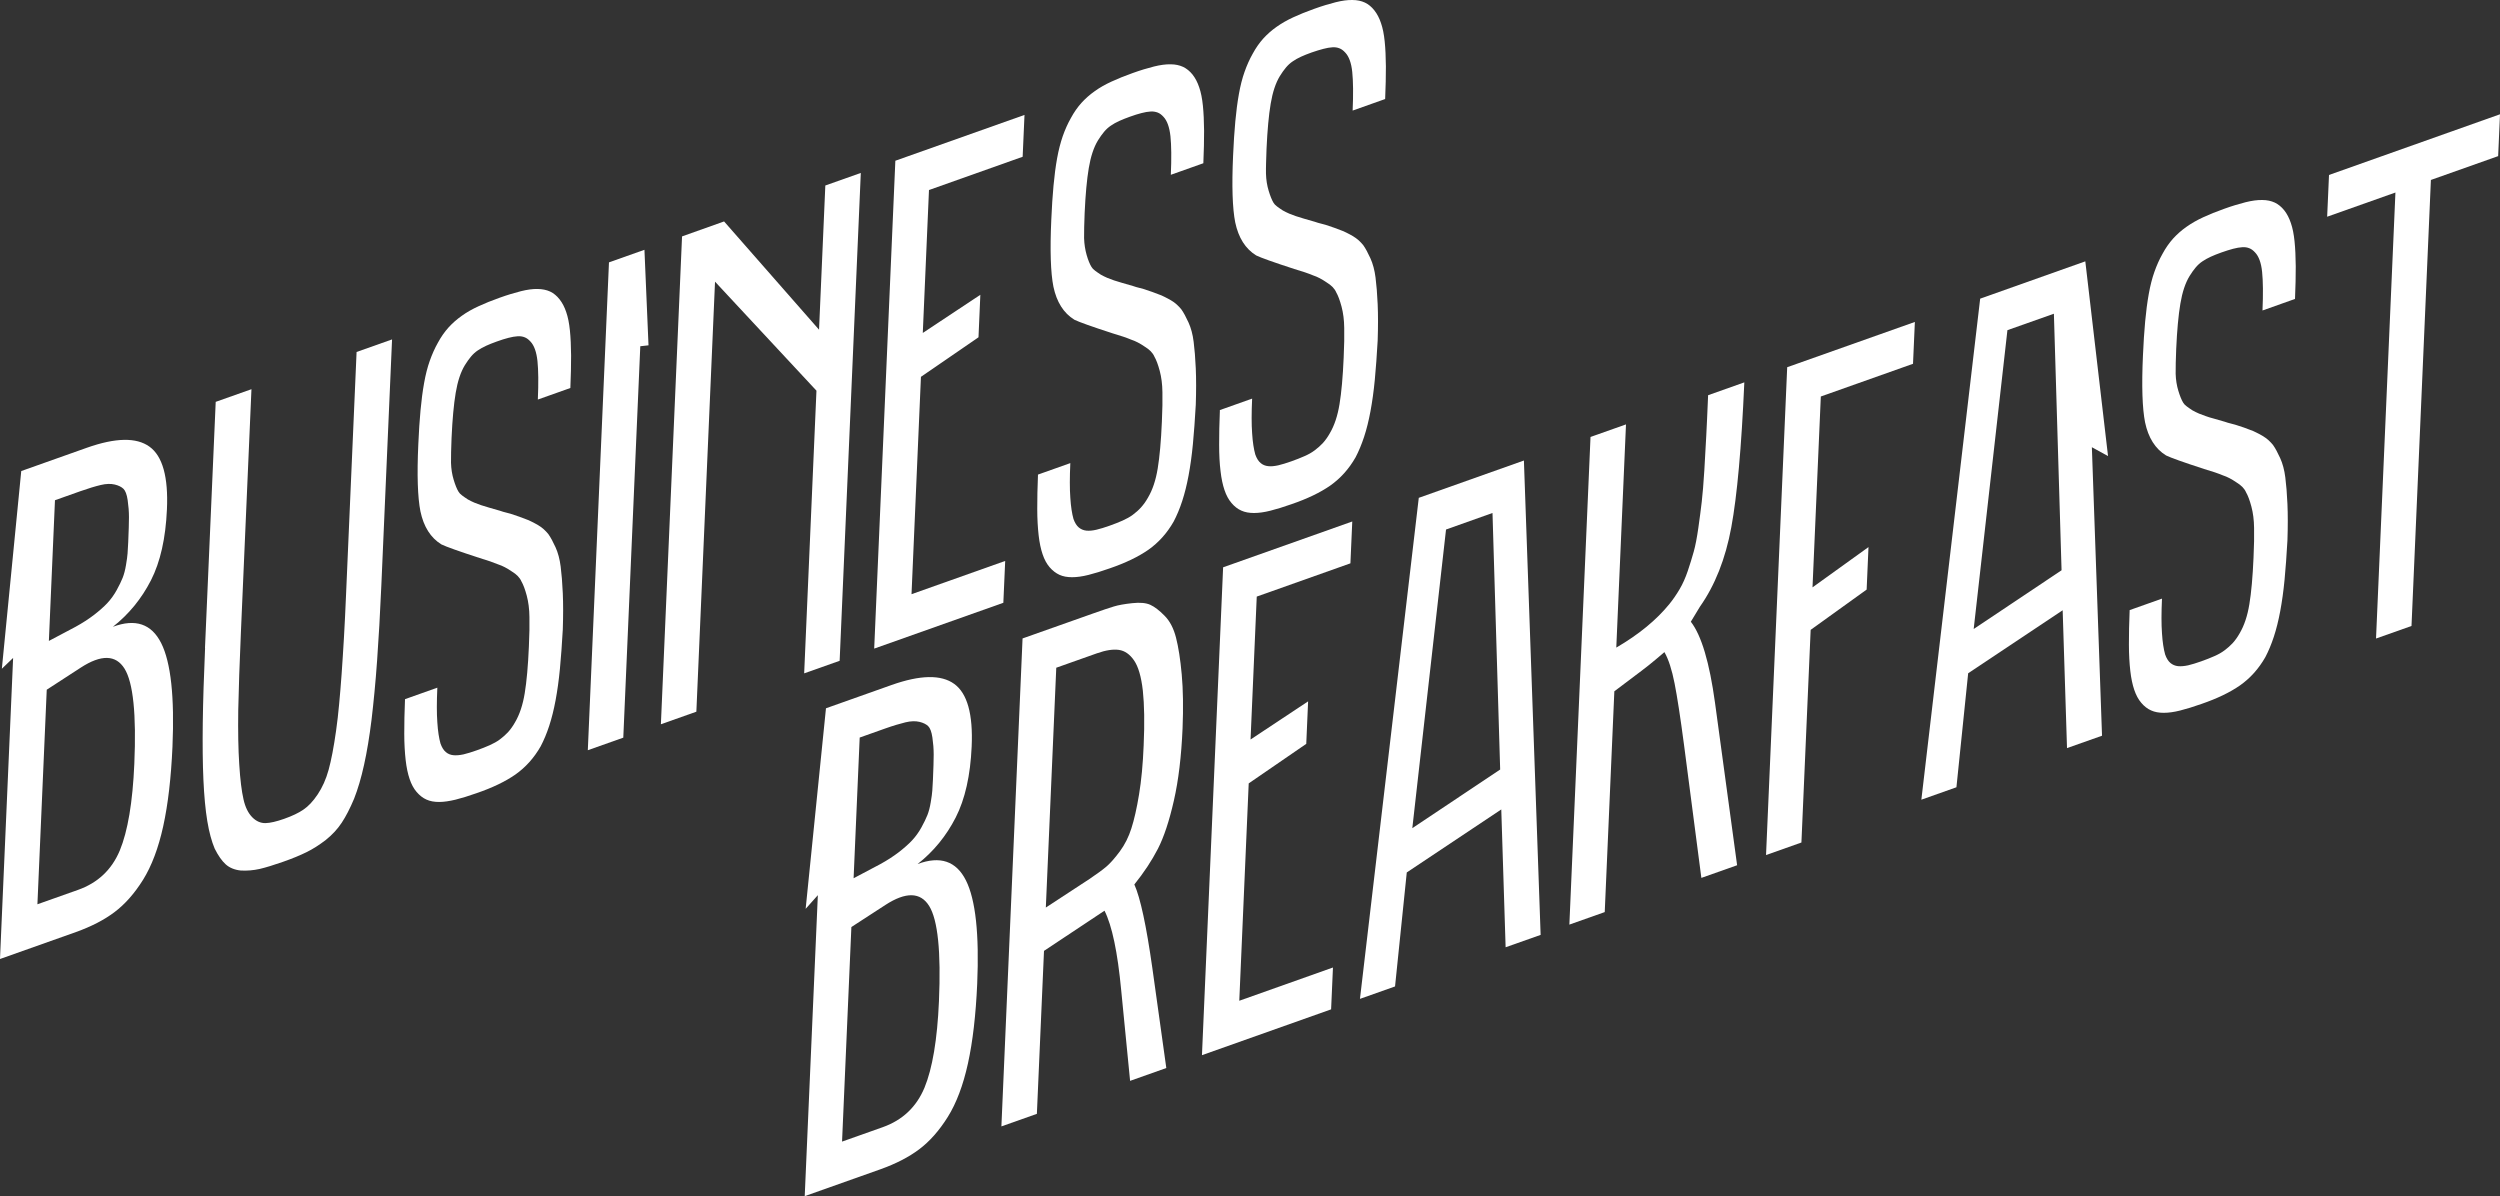
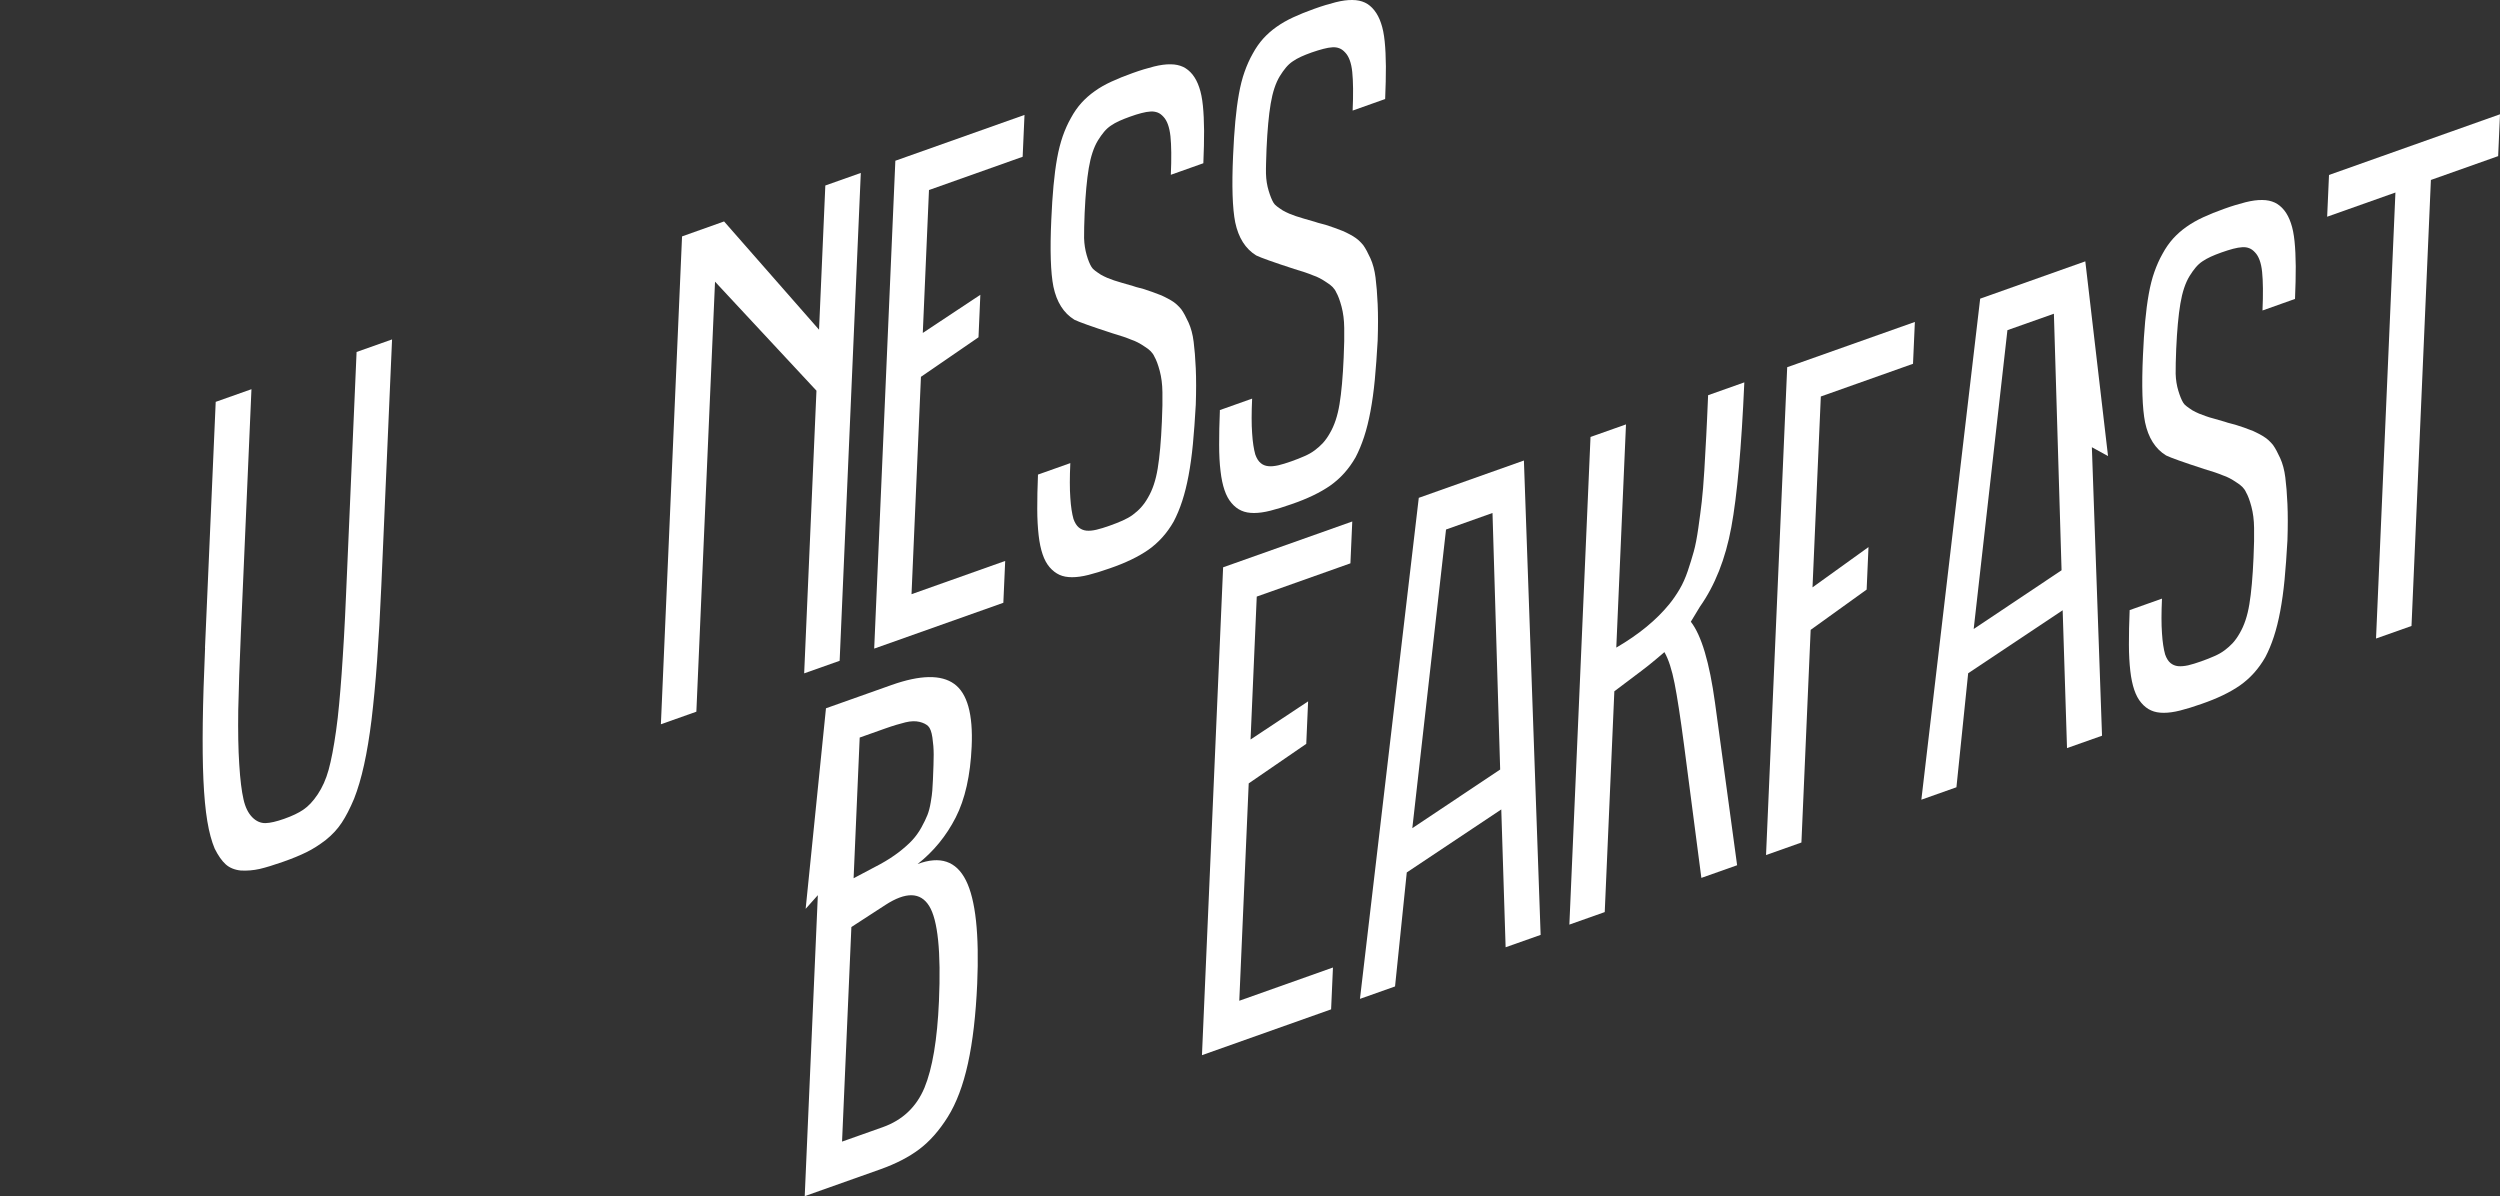
<svg xmlns="http://www.w3.org/2000/svg" id="_Слой_2" data-name="Слой_2" viewBox="0 0 270.62 129.47">
  <rect x="0" y="0" width="270.62" height="129.47" fill="#333333" stroke="none" />
  <defs>
    <style> .cls-1 { fill: #fff; } </style>
  </defs>
  <g id="_Слой_1-2" data-name="Слой_1">
    <g>
      <g>
-         <path class="cls-1" d="M0,103.79l1.42-32.57c-.41.39-.81.78-1.22,1.17.7-7.13,1.4-14.27,2.1-21.4l7.1-2.52c3.11-1.1,5.37-1.14,6.78-.12,1.42,1.02,2.05,3.29,1.89,6.8-.14,3.12-.71,5.67-1.73,7.67-1.02,1.99-2.39,3.67-4.12,5.03,2.44-.91,4.18-.32,5.23,1.77,1.05,2.09,1.45,5.83,1.22,11.21-.15,3.36-.48,6.23-1,8.6-.52,2.37-1.25,4.3-2.18,5.8-.93,1.49-1.97,2.66-3.1,3.51-1.13.85-2.52,1.56-4.16,2.15l-8.23,2.92ZM4.04,97.89l4.4-1.56c2.15-.76,3.66-2.19,4.53-4.27.86-2.08,1.39-5.21,1.57-9.38.23-5.35-.12-8.79-1.06-10.3-.94-1.51-2.52-1.55-4.74-.11l-3.68,2.39-1.01,23.24ZM5.27,69.39l2.91-1.54c.75-.41,1.41-.84,2-1.29.58-.45,1.07-.88,1.45-1.29.38-.41.72-.88,1-1.39.28-.51.5-.96.65-1.34.15-.38.27-.84.36-1.38.09-.54.15-.96.17-1.26.02-.3.04-.71.07-1.22.05-1.18.08-2.08.08-2.69s-.05-1.23-.14-1.85c-.09-.62-.25-1.03-.46-1.23-.21-.2-.52-.36-.94-.46-.42-.1-.93-.09-1.51.05-.59.14-1.33.36-2.23.68l-2.73.97-.66,15.25Z" />
        <path class="cls-1" d="M22.19,70.13l1.16-26.63,3.87-1.37-1.14,26.26c-.15,3.39-.24,6.21-.29,8.48-.03,2.28,0,4.25.11,5.89.1,1.64.26,2.9.46,3.77.19.85.51,1.5.96,1.95.43.43.91.63,1.42.62.51-.01,1.18-.17,2.01-.46.88-.31,1.57-.64,2.08-.99.54-.36,1.06-.91,1.56-1.66.5-.75.9-1.63,1.18-2.65.29-1.05.56-2.46.81-4.24.13-.92.24-1.87.33-2.87s.19-2.09.27-3.27.17-2.48.25-3.9c.08-1.42.16-2.99.23-4.7l1.14-26.26,3.84-1.36-1.16,26.62c-.13,3.04-.29,5.76-.46,8.16-.17,2.39-.38,4.52-.6,6.38-.23,1.86-.5,3.49-.81,4.89-.31,1.41-.67,2.63-1.08,3.67-.44,1.05-.89,1.92-1.34,2.6-.45.68-1.02,1.3-1.72,1.86-.7.54-1.39.98-2.08,1.32s-1.53.69-2.53,1.04c-1.02.36-1.87.62-2.55.78-.68.15-1.36.21-2.05.17-.67-.07-1.22-.3-1.63-.67-.41-.37-.81-.94-1.19-1.7-.33-.78-.6-1.77-.8-2.98-.2-1.21-.34-2.7-.42-4.46-.08-1.76-.1-3.82-.07-6.18.03-2.36.12-5.06.25-8.1Z" />
-         <path class="cls-1" d="M43.82,75.69l3.52-1.25c-.07,1.55-.07,2.8,0,3.75.06.96.18,1.72.34,2.29.15.43.35.74.58.93.23.2.51.31.82.34.31.03.67,0,1.09-.09.41-.1.88-.24,1.41-.43.53-.19,1-.37,1.42-.56s.79-.39,1.11-.63c.32-.24.62-.5.88-.78.26-.29.52-.64.76-1.07.49-.83.84-1.87,1.05-3.15s.36-2.95.45-5.04c.06-1.3.08-2.37.06-3.21-.01-.87-.11-1.63-.29-2.31-.18-.67-.37-1.19-.58-1.55-.17-.4-.52-.76-1.05-1.08-.51-.35-.99-.6-1.45-.75-.5-.21-1.17-.44-2.03-.7-2.25-.73-3.62-1.22-4.13-1.47-1.17-.72-1.92-1.92-2.27-3.58-.3-1.51-.38-3.93-.23-7.24.06-1.38.14-2.61.24-3.69.1-1.09.23-2.08.39-2.97.16-.89.36-1.69.61-2.39s.54-1.36.88-1.96c.34-.63.72-1.17,1.14-1.64.42-.46.9-.89,1.44-1.27.54-.39,1.14-.73,1.82-1.04.67-.31,1.43-.62,2.28-.92.86-.31,1.64-.54,2.31-.71.68-.17,1.28-.25,1.8-.24s.97.1,1.36.28c.38.18.72.46,1.02.84.3.38.54.84.72,1.38.19.54.32,1.2.4,1.98.08.78.12,1.68.13,2.71,0,1.03-.02,2.2-.08,3.53l-3.52,1.25c.08-1.79.06-3.18-.04-4.17-.11-.99-.36-1.69-.76-2.11-.2-.22-.41-.38-.63-.46-.22-.09-.48-.13-.76-.11-.29.02-.62.07-.99.17-.37.09-.79.23-1.27.4-.44.16-.83.31-1.15.46-.33.15-.63.32-.9.5-.27.18-.51.4-.73.66-.22.26-.44.57-.67.94-.45.74-.78,1.73-.99,2.98-.21,1.25-.36,2.88-.45,4.89-.02.56-.04,1.07-.05,1.52-.01.45-.01.84-.01,1.18.02.67.12,1.28.29,1.84.17.56.34.99.52,1.28.08.14.21.28.39.41.18.13.38.28.62.43.24.13.47.25.71.35.24.1.48.19.72.27.24.08.53.17.88.27.34.1.74.21,1.18.34.24.08.45.15.64.19.19.04.35.09.49.13.36.11.68.22.95.32.27.1.5.18.69.26.21.07.42.16.65.28.23.11.46.24.69.37s.44.29.63.46c.19.17.35.35.49.52.25.35.5.82.77,1.41.27.59.46,1.3.56,2.1.1.79.18,1.74.23,2.88.05,1.13.05,2.44,0,3.93-.09,1.58-.19,2.99-.31,4.25-.12,1.25-.28,2.39-.47,3.41-.19,1.02-.42,1.94-.69,2.77s-.58,1.56-.92,2.21c-.73,1.28-1.65,2.29-2.74,3.06-1.09.76-2.49,1.43-4.18,2.01-.87.31-1.63.54-2.3.71-.67.16-1.26.25-1.78.25-.52,0-.98-.08-1.37-.26-.39-.17-.74-.45-1.06-.82-.32-.37-.57-.84-.76-1.4-.19-.56-.34-1.25-.43-2.06-.09-.81-.15-1.76-.15-2.85,0-1.09.02-2.33.08-3.73Z" />
-         <path class="cls-1" d="M63.63,81.21l2.29-52.81,3.84-1.36c.15,3.45.29,6.89.44,10.34-.3.03-.59.07-.89.1l-1.84,42.37-3.84,1.36Z" />
        <path class="cls-1" d="M71.54,78.4l2.29-52.81,4.55-1.62,10.28,11.72.68-15.61,3.84-1.36-2.29,52.81-3.84,1.36,1.33-30.6-10.98-11.8-2.02,46.55-3.84,1.36Z" />
-         <path class="cls-1" d="M94.63,70.21l2.29-52.81,13.98-4.96-.2,4.53-10.14,3.6-.67,15.47,6.23-4.13-.2,4.6-6.23,4.28-1.02,23.53,10.14-3.6-.2,4.53-13.98,4.96Z" />
+         <path class="cls-1" d="M94.63,70.21l2.29-52.81,13.98-4.96-.2,4.53-10.14,3.6-.67,15.47,6.23-4.13-.2,4.6-6.23,4.28-1.02,23.53,10.14-3.6-.2,4.53-13.98,4.96" />
        <path class="cls-1" d="M112.34,51.38l3.52-1.25c-.07,1.54-.07,2.8,0,3.75.06.96.18,1.72.34,2.29.15.43.35.74.58.93.23.19.51.31.82.34.31.03.67,0,1.09-.1.41-.1.88-.24,1.41-.43.53-.19,1-.37,1.42-.56s.79-.39,1.11-.63c.32-.24.62-.5.88-.79.26-.29.52-.64.76-1.07.49-.83.84-1.87,1.05-3.15s.36-2.95.45-5.04c.06-1.3.08-2.37.06-3.21-.01-.87-.11-1.63-.29-2.31-.18-.67-.37-1.19-.58-1.55-.17-.4-.52-.76-1.05-1.08-.51-.35-.99-.6-1.45-.75-.5-.21-1.17-.44-2.03-.69-2.25-.73-3.62-1.22-4.13-1.47-1.17-.72-1.92-1.92-2.27-3.58-.3-1.51-.38-3.93-.23-7.24.06-1.38.14-2.61.24-3.69.1-1.09.23-2.08.39-2.97.16-.89.37-1.69.61-2.39.25-.71.54-1.36.88-1.96.34-.63.72-1.17,1.14-1.64.42-.46.9-.89,1.44-1.27.54-.39,1.14-.73,1.82-1.04.67-.31,1.44-.62,2.28-.92.86-.31,1.63-.54,2.31-.71.68-.17,1.28-.25,1.8-.24.52,0,.97.1,1.36.28.38.18.72.46,1.02.83.3.38.54.84.72,1.38.19.54.32,1.2.4,1.98s.12,1.68.13,2.71c0,1.03-.02,2.2-.08,3.53l-3.52,1.25c.08-1.79.06-3.18-.04-4.17-.11-.99-.36-1.69-.76-2.11-.2-.22-.41-.38-.63-.46s-.48-.13-.76-.11c-.29.02-.62.07-.99.17-.37.09-.79.23-1.27.4-.44.16-.83.31-1.15.46-.33.15-.63.32-.89.5-.27.18-.51.4-.73.66-.22.26-.44.57-.67.94-.45.74-.78,1.73-.99,2.98-.21,1.25-.36,2.88-.45,4.89-.02.56-.04,1.07-.05,1.52-.01.45-.01.84-.01,1.18.02.67.12,1.28.28,1.84s.34.99.52,1.28c.08.14.21.28.39.41.18.13.38.28.62.43.24.13.47.25.71.35s.48.19.72.27c.24.08.53.17.88.27.34.1.74.21,1.18.34.24.08.45.15.64.19.19.04.35.09.49.13.36.11.68.22.95.32.27.1.5.18.69.26.21.07.42.16.65.28.23.11.46.24.69.37s.44.29.63.46c.19.17.35.35.49.52.25.35.5.82.77,1.41.27.59.46,1.29.56,2.1.1.79.18,1.74.23,2.88.05,1.13.05,2.44,0,3.93-.09,1.58-.19,2.99-.31,4.25-.12,1.25-.28,2.39-.47,3.41-.19,1.02-.42,1.94-.69,2.77s-.58,1.56-.92,2.21c-.73,1.28-1.65,2.29-2.74,3.06-1.09.76-2.49,1.43-4.18,2.01-.87.31-1.63.54-2.3.71-.67.17-1.26.25-1.78.25-.52,0-.98-.08-1.37-.26-.39-.18-.74-.45-1.06-.82-.32-.37-.57-.84-.76-1.4-.19-.56-.34-1.25-.43-2.06s-.15-1.76-.15-2.85.02-2.33.08-3.73Z" />
        <path class="cls-1" d="M132.02,44.4l3.52-1.25c-.07,1.55-.07,2.8,0,3.75.06.96.18,1.72.34,2.29.15.43.35.74.58.93.23.2.51.31.82.34.31.04.67,0,1.09-.09.41-.1.88-.24,1.41-.43.53-.19,1-.37,1.42-.56.42-.18.79-.39,1.11-.63.32-.24.62-.5.88-.78.26-.29.52-.64.76-1.07.49-.83.84-1.87,1.05-3.15.21-1.27.36-2.95.45-5.04.06-1.3.08-2.37.06-3.21-.01-.87-.11-1.63-.29-2.31-.18-.67-.37-1.19-.58-1.55-.17-.4-.52-.76-1.05-1.08-.51-.35-.99-.6-1.45-.75-.5-.21-1.17-.44-2.03-.69-2.25-.73-3.62-1.22-4.13-1.47-1.17-.72-1.92-1.92-2.27-3.58-.3-1.51-.38-3.93-.23-7.24.06-1.38.14-2.6.24-3.69.1-1.09.23-2.08.39-2.97.16-.89.36-1.69.61-2.39.25-.71.54-1.36.88-1.96.34-.63.72-1.17,1.14-1.64.42-.46.9-.89,1.44-1.27.54-.38,1.14-.73,1.82-1.04.67-.31,1.43-.62,2.28-.92.86-.31,1.64-.54,2.31-.71.68-.17,1.27-.25,1.8-.24.52,0,.97.1,1.36.28.38.18.72.46,1.02.84.3.38.54.84.72,1.38.19.54.32,1.2.4,1.98.08.78.12,1.68.13,2.71,0,1.03-.02,2.2-.08,3.53l-3.52,1.25c.08-1.79.06-3.18-.04-4.17-.1-.99-.36-1.69-.76-2.11-.2-.22-.41-.38-.63-.46-.22-.09-.48-.13-.76-.11-.29.02-.62.07-.98.17-.37.09-.79.23-1.27.39-.44.16-.83.31-1.15.46-.33.15-.63.32-.89.5-.27.18-.51.4-.73.66-.22.26-.44.57-.67.94-.45.74-.78,1.73-.99,2.98-.21,1.25-.36,2.88-.45,4.89-.02.56-.04,1.07-.05,1.52-.01.45-.02.84-.01,1.18.02.67.12,1.28.29,1.84s.34.99.52,1.29c.08.14.21.28.39.41.18.13.38.28.62.43.24.13.47.25.71.35.24.1.48.19.72.27.24.08.53.17.87.27.34.1.74.21,1.18.34.24.08.45.15.64.19.19.04.35.09.49.13.36.11.68.22.95.32.27.1.5.18.69.26.21.07.42.16.65.28.23.11.46.24.69.37.23.14.44.29.63.46.19.17.35.35.49.52.25.35.5.82.77,1.41.27.59.46,1.3.56,2.1.1.79.18,1.74.23,2.88.05,1.13.05,2.44,0,3.93-.09,1.58-.19,2.99-.31,4.25-.12,1.25-.28,2.39-.47,3.41-.19,1.02-.42,1.95-.69,2.77-.27.82-.58,1.56-.92,2.21-.73,1.28-1.65,2.29-2.74,3.06-1.09.76-2.49,1.43-4.18,2.01-.87.31-1.63.54-2.3.71-.67.17-1.26.25-1.78.25-.52,0-.98-.08-1.37-.26-.39-.17-.75-.45-1.06-.82-.32-.37-.57-.84-.76-1.4-.19-.56-.34-1.25-.43-2.06-.1-.81-.15-1.76-.15-2.85,0-1.09.02-2.33.08-3.73Z" />
      </g>
      <g>
        <path class="cls-1" d="M87.11,129.47l1.42-32.57c-.44.49-.88.99-1.32,1.48l2.2-21.71,7.1-2.52c3.11-1.1,5.37-1.14,6.78-.12,1.42,1.02,2.05,3.29,1.89,6.8-.14,3.12-.71,5.67-1.73,7.67-1.02,1.99-2.39,3.67-4.12,5.03,2.44-.91,4.18-.32,5.23,1.77,1.05,2.09,1.45,5.83,1.22,11.21-.15,3.36-.48,6.23-1,8.6-.52,2.37-1.25,4.3-2.18,5.79-.93,1.49-1.97,2.66-3.1,3.51s-2.52,1.56-4.16,2.15l-8.23,2.92ZM91.14,123.58l4.4-1.56c2.15-.76,3.66-2.19,4.53-4.27.86-2.08,1.39-5.21,1.57-9.38.23-5.35-.12-8.79-1.06-10.3-.94-1.51-2.52-1.55-4.74-.11l-3.68,2.39-1.01,23.24ZM92.38,95.08l2.91-1.54c.75-.41,1.41-.84,2-1.29.58-.45,1.07-.88,1.45-1.29.38-.41.72-.88,1-1.39.28-.51.5-.96.65-1.34.15-.38.27-.84.36-1.38.09-.54.15-.96.17-1.26.02-.3.04-.71.07-1.22.05-1.18.08-2.08.08-2.69,0-.62-.05-1.23-.14-1.85s-.25-1.03-.46-1.23-.52-.36-.94-.46-.93-.09-1.51.05-1.33.36-2.23.68l-2.73.97-.66,15.25Z" />
-         <path class="cls-1" d="M108.4,121.92l2.29-52.81,7.71-2.73c.95-.34,1.68-.58,2.17-.73.49-.15,1.16-.27,2-.36.84-.09,1.49-.03,1.95.18.46.21.97.6,1.54,1.18.57.57.98,1.36,1.24,2.37.26,1.01.47,2.34.62,3.99s.18,3.59.09,5.83c-.13,3.02-.44,5.63-.94,7.82-.5,2.2-1.07,3.93-1.73,5.22-.66,1.28-1.51,2.57-2.55,3.86.65,1.44,1.3,4.46,1.95,9.06l1.51,10.81-3.92,1.39-.96-9.78c-.39-4.16-1-7.04-1.81-8.64l-6.55,4.35-.77,17.64-3.84,1.36ZM113.21,98.24l4.72-3.09c.77-.52,1.38-.96,1.82-1.33.44-.38.93-.93,1.47-1.66.54-.73.96-1.57,1.25-2.49.3-.93.58-2.15.83-3.67.25-1.51.42-3.29.5-5.33.11-2.43.07-4.4-.09-5.91-.17-1.51-.49-2.6-.95-3.27-.46-.67-1.01-1.05-1.64-1.14s-1.42.03-2.38.37l-4.4,1.56-1.13,25.96Z" />
        <path class="cls-1" d="M130.11,114.22l2.29-52.81,13.98-4.96-.2,4.53-10.14,3.6-.67,15.47,6.23-4.13-.2,4.6-6.23,4.28-1.02,23.53,10.14-3.6-.2,4.53-13.98,4.96Z" />
        <path class="cls-1" d="M147.21,108.15l6.37-54.26,11.38-4.04,1.81,51.35-3.79,1.34-.47-14.92-10.23,6.82-1.27,12.34-3.81,1.35ZM152.89,89.64l9.5-6.34-.83-27.77-5.03,1.79-3.65,32.33Z" />
        <path class="cls-1" d="M169.88,100.11l2.29-52.81,3.84-1.36-1.05,24.16c2.44-1.42,4.36-3,5.76-4.73.41-.51.77-1.04,1.1-1.6.33-.56.62-1.21.87-1.94.25-.73.46-1.43.65-2.1.19-.67.35-1.53.5-2.57.15-1.04.27-1.99.37-2.83.1-.84.19-1.98.28-3.4.09-1.42.16-2.67.21-3.76.06-1.08.12-2.54.2-4.39l3.92-1.39c-.31,7.05-.78,12.28-1.41,15.69-.63,3.42-1.77,6.29-3.4,8.6l-.98,1.62c1.15,1.48,2.02,4.41,2.62,8.79l2.39,17.57-3.87,1.37-1.88-14.42c-.39-2.95-.73-5.17-1.02-6.64s-.65-2.6-1.1-3.38c-.67.58-1.24,1.05-1.7,1.42-.47.37-1.07.83-1.81,1.38-.74.55-1.37,1.03-1.91,1.44l-1.04,23.9-3.84,1.36Z" />
        <path class="cls-1" d="M191.17,92.56l2.29-52.81,13.82-4.9-.2,4.53-9.98,3.54-.9,20.66,6.06-4.36-.2,4.6-6.06,4.36-1,23.02-3.84,1.36Z" />
        <path class="cls-1" d="M207.98,86.59l6.37-54.26,11.38-4.04,2.46,21.08c-.58-.32-1.17-.64-1.75-.96l1.1,31.23-3.79,1.34-.47-14.92-10.23,6.82-1.27,12.34-3.81,1.35ZM213.66,68.08l9.5-6.35-.83-27.77-5.03,1.78-3.65,32.33Z" />
        <path class="cls-1" d="M230.51,66.05l3.52-1.25c-.07,1.55-.07,2.8,0,3.75.06.96.18,1.72.34,2.29.15.43.35.74.58.93.23.19.51.31.82.34s.67,0,1.09-.09c.41-.1.88-.24,1.41-.43.53-.19,1-.37,1.42-.56.42-.18.79-.39,1.11-.63.32-.24.62-.5.88-.78.26-.29.52-.64.76-1.07.49-.83.84-1.87,1.05-3.15.21-1.27.36-2.95.45-5.04.06-1.3.08-2.37.06-3.21-.01-.87-.11-1.63-.29-2.31-.18-.67-.37-1.19-.58-1.55-.17-.4-.52-.76-1.05-1.08-.51-.35-.99-.6-1.45-.75-.5-.21-1.17-.44-2.03-.69-2.25-.73-3.62-1.22-4.13-1.47-1.17-.72-1.92-1.92-2.27-3.58-.3-1.51-.38-3.93-.23-7.24.06-1.38.14-2.6.24-3.69.1-1.09.23-2.08.39-2.97.16-.89.36-1.69.61-2.39.25-.71.54-1.36.88-1.96.34-.63.72-1.17,1.14-1.64.42-.46.9-.89,1.44-1.27.54-.38,1.14-.73,1.82-1.04.67-.31,1.43-.62,2.28-.92.86-.31,1.64-.54,2.31-.71.68-.17,1.28-.25,1.8-.24.52,0,.97.1,1.36.28.38.18.72.46,1.02.83.3.38.54.84.72,1.38.19.54.32,1.2.4,1.98.08.78.12,1.68.13,2.71,0,1.03-.02,2.2-.08,3.53l-3.52,1.25c.08-1.79.06-3.18-.04-4.17s-.36-1.69-.76-2.11c-.2-.22-.41-.38-.63-.46-.22-.09-.48-.13-.76-.11-.29.02-.62.07-.99.17s-.79.23-1.27.4c-.44.16-.83.31-1.15.46-.33.15-.63.32-.9.5-.27.18-.51.4-.73.66-.22.26-.44.57-.67.94-.45.74-.78,1.73-.99,2.98-.21,1.25-.36,2.88-.45,4.89-.02.56-.04,1.07-.05,1.52s-.01.84-.01,1.18c.02.67.12,1.28.29,1.84.17.56.34.98.52,1.28.08.14.21.28.39.41.18.13.38.28.62.43.24.13.47.25.71.35.24.1.48.19.72.27.24.09.53.18.88.27.34.1.74.21,1.18.34.24.08.45.15.64.19.19.04.35.09.49.13.36.11.68.22.95.31.27.1.5.18.69.26.21.07.42.16.65.28.23.11.46.23.69.37.23.14.44.29.63.46.19.17.35.35.49.52.25.35.5.82.77,1.41.27.59.46,1.3.56,2.1.1.78.18,1.74.23,2.88.05,1.13.05,2.44,0,3.93-.09,1.58-.19,2.99-.31,4.25-.12,1.25-.28,2.39-.47,3.41-.19,1.02-.42,1.94-.69,2.77s-.58,1.56-.92,2.21c-.73,1.28-1.65,2.29-2.74,3.06-1.09.76-2.49,1.43-4.18,2.01-.87.31-1.63.54-2.3.71-.67.17-1.26.25-1.78.25-.52,0-.98-.08-1.37-.26-.39-.17-.75-.45-1.06-.82-.32-.37-.57-.84-.76-1.4-.19-.56-.34-1.25-.43-2.06-.09-.81-.15-1.76-.15-2.85,0-1.09.02-2.33.08-3.73Z" />
        <path class="cls-1" d="M251.91,23.47l.2-4.53,18.51-6.57-.2,4.53-7.28,2.58-2.1,48.28-3.84,1.36,2.1-48.28-7.39,2.62Z" />
      </g>
    </g>
  </g>
</svg>